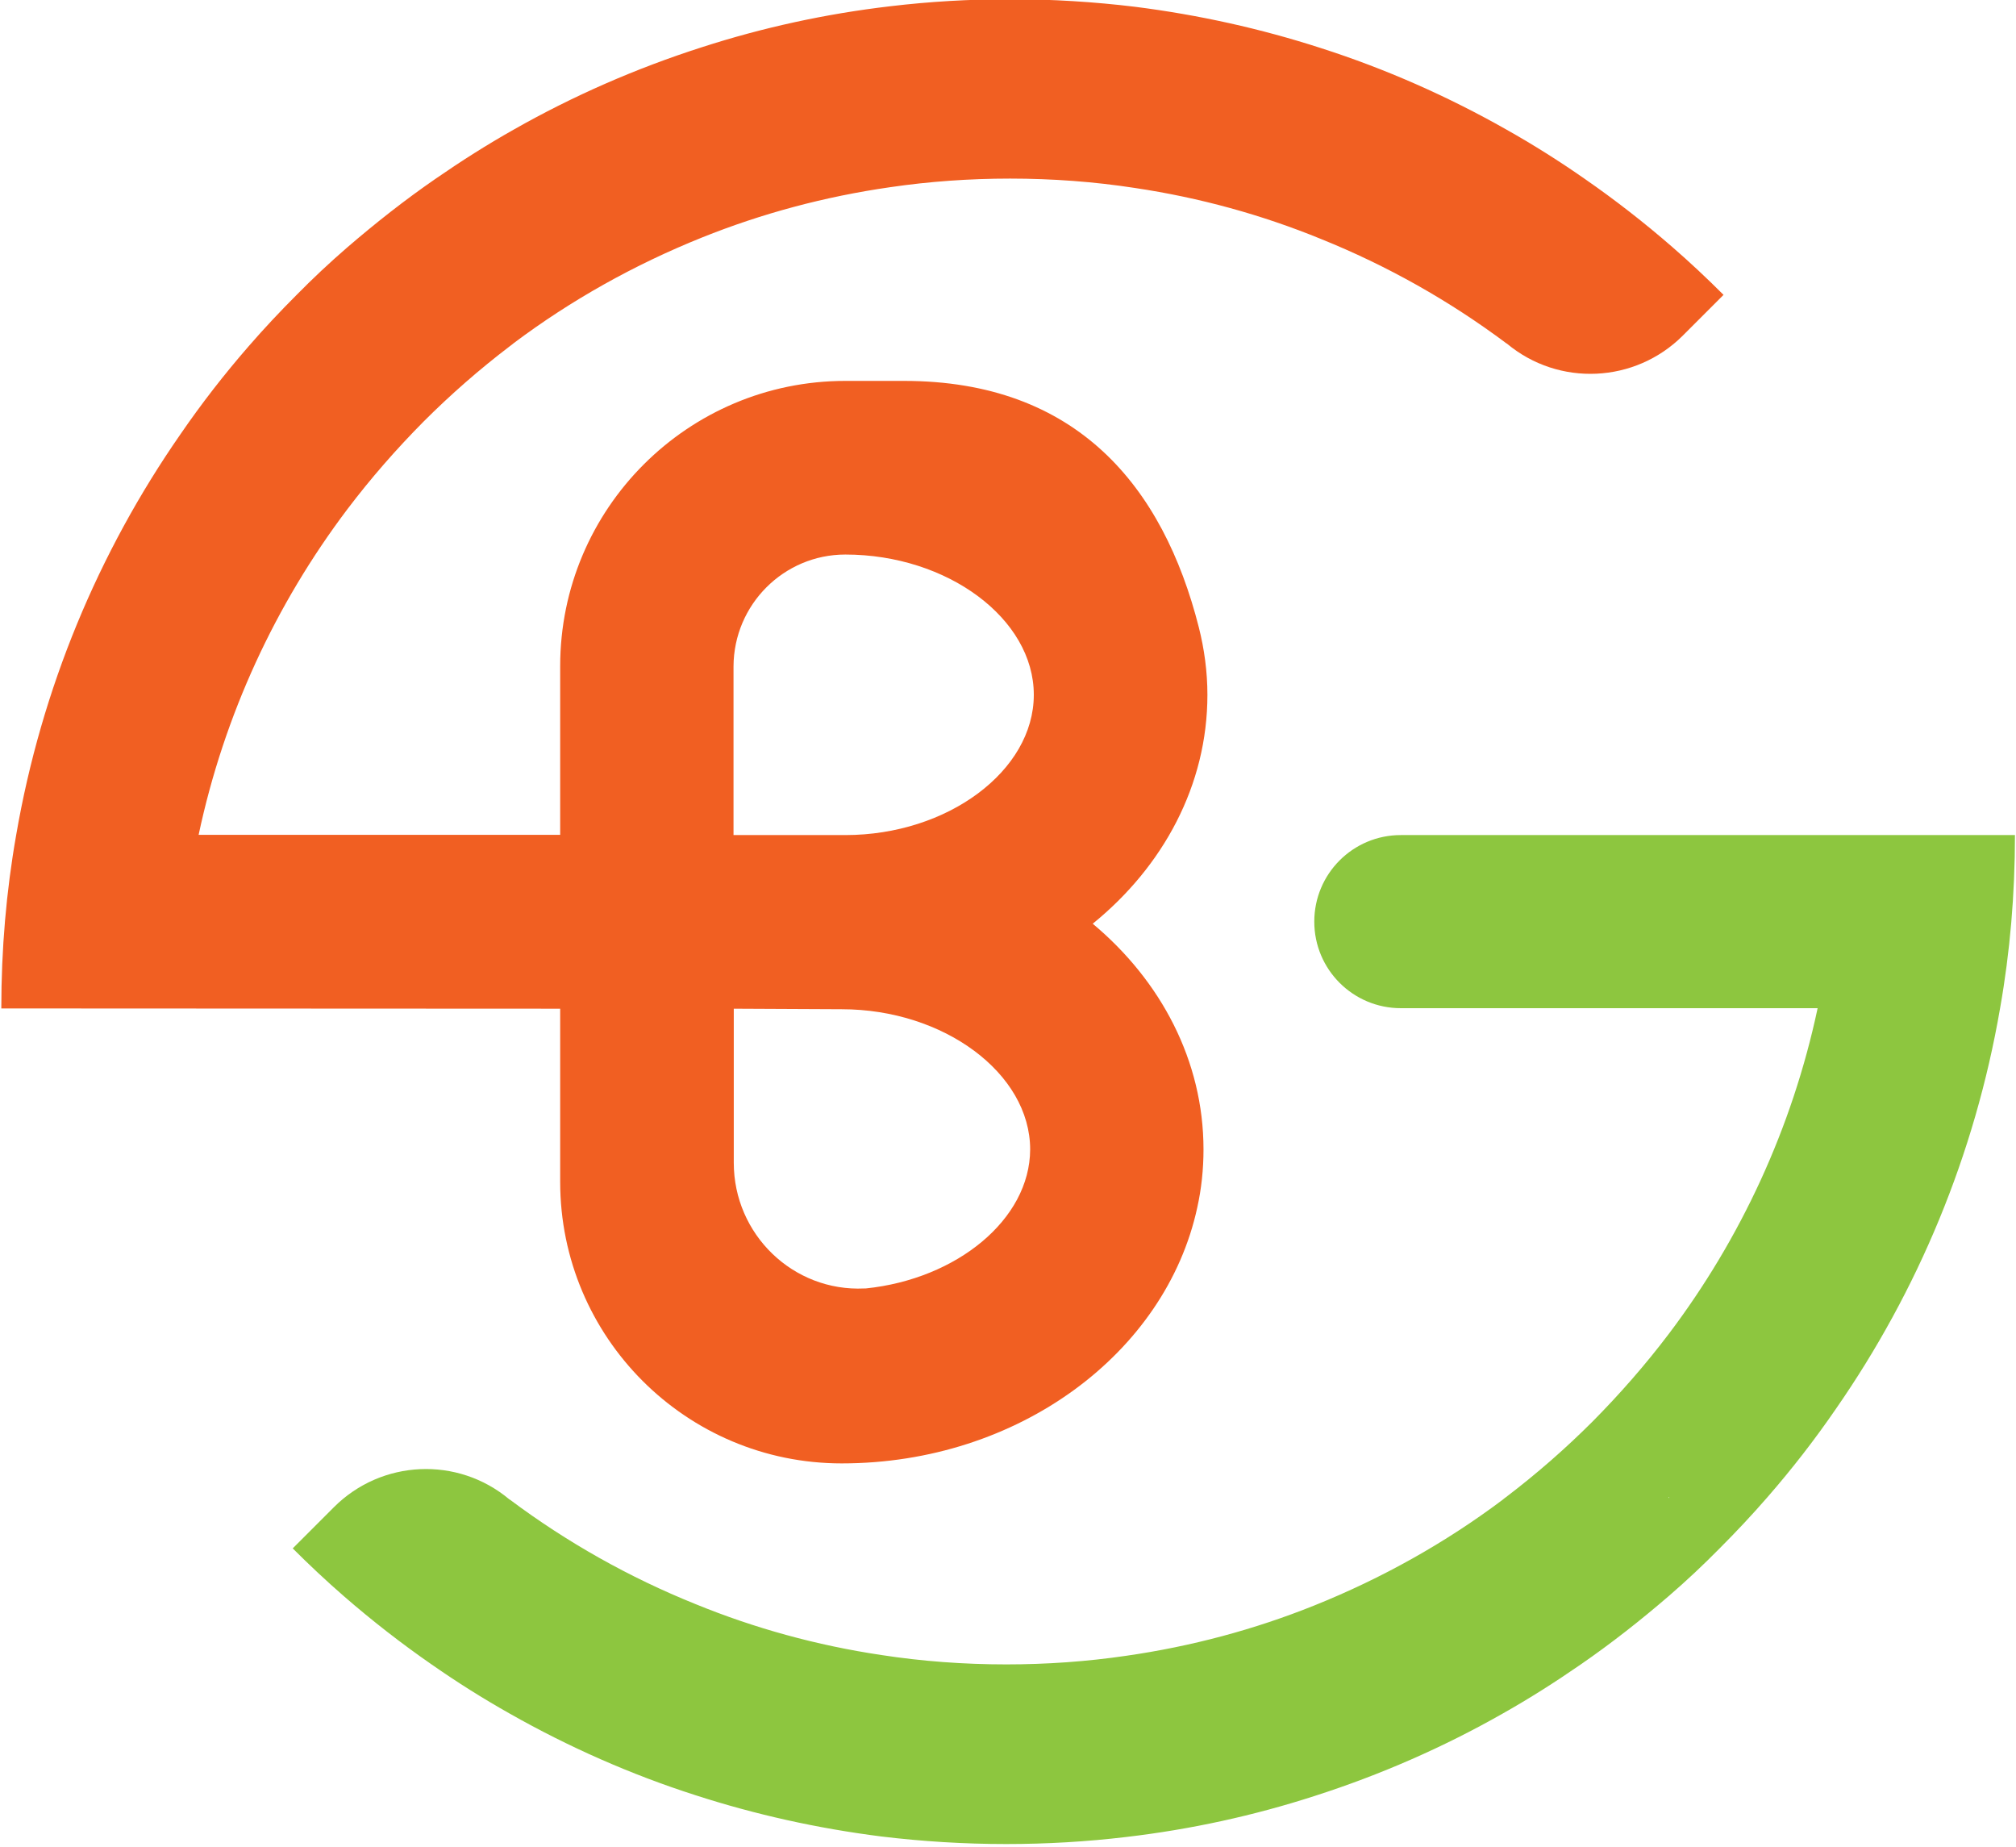
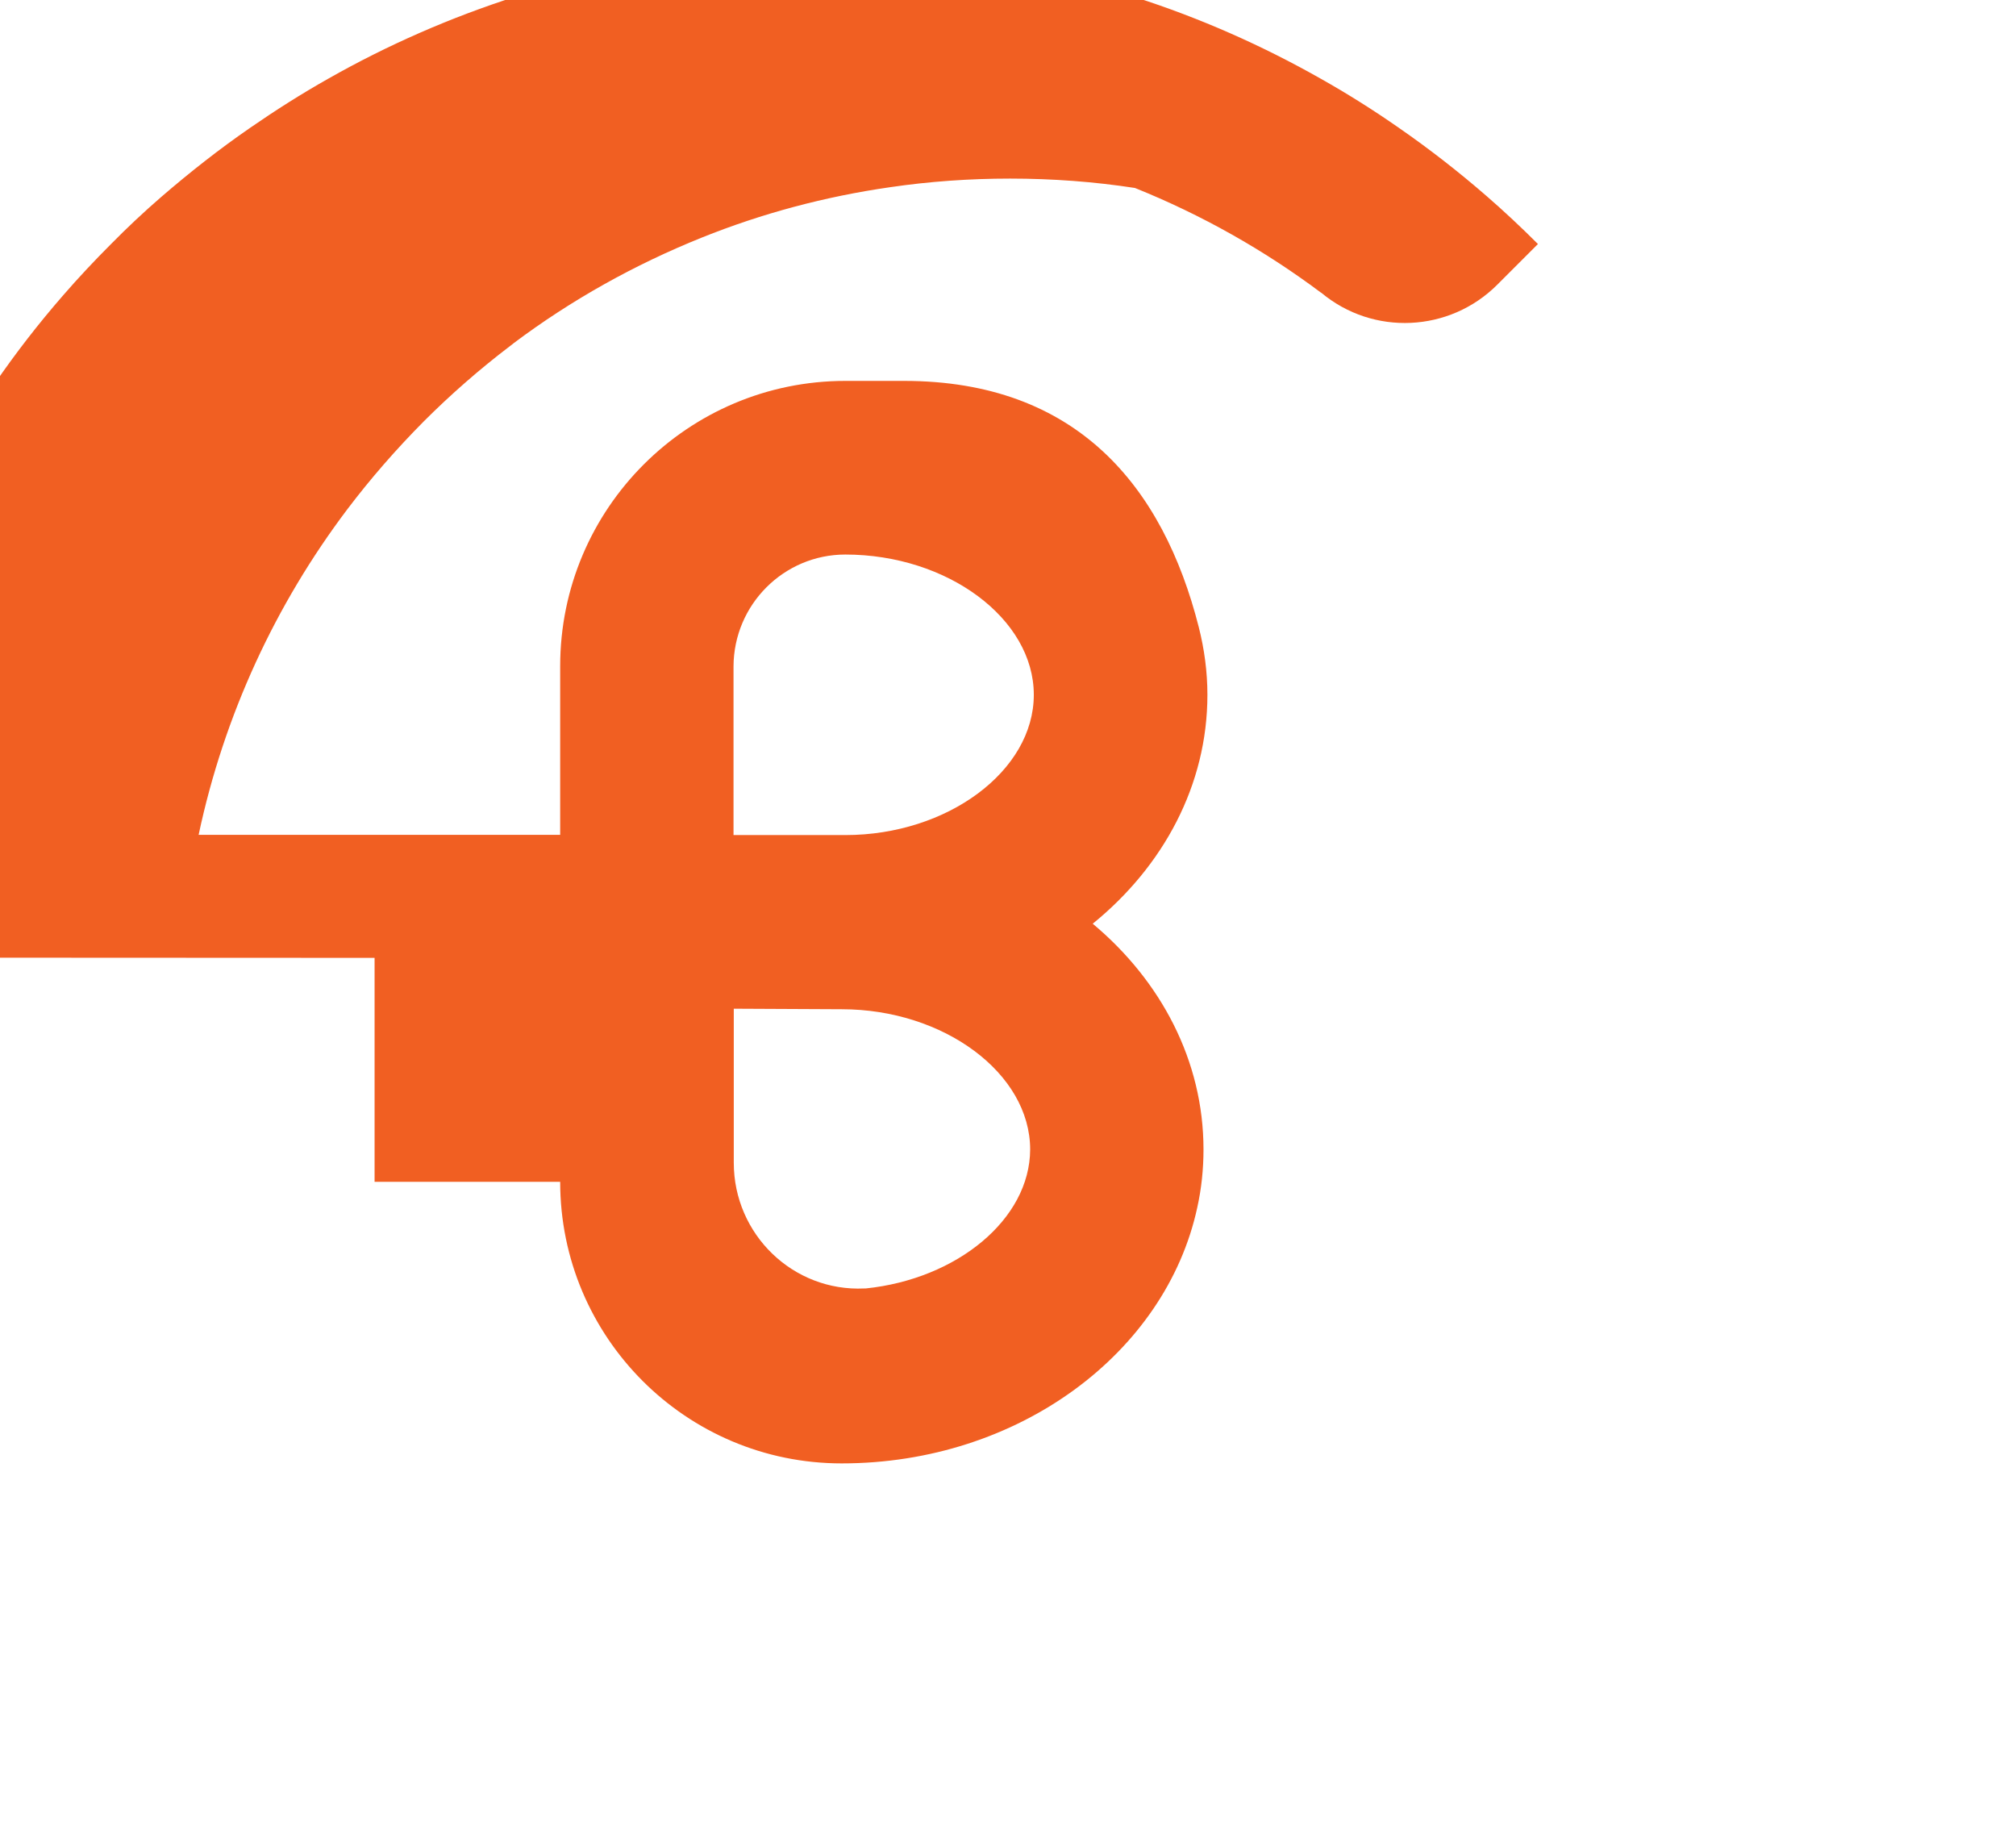
<svg xmlns="http://www.w3.org/2000/svg" version="1.1" id="Layer_8_copy" x="0px" y="0px" viewBox="0 0 773.4 708.3" style="enable-background:new 0 0 773.4 708.3;" xml:space="preserve">
  <style type="text/css">
	.st0{fill:#8DC63F;}
	.st1{fill:#F15F22;}
</style>
  <g>
-     <path class="st0" d="M773,320.3H537.4c-18.4,0-33.2,14.9-33.2,33.2c0,18.4,14.9,33.2,33.2,33.2h159.9c0,0,0,0,0,0   c-9.8,46.1-29.6,88.5-57,124.8c-9,11.9-18.8,23.1-29.3,33.7c-10.4,10.4-21.5,20.1-33.2,29c-0.5,0.4-1,0.7-1.4,1.1   c-22,16.5-46.3,30.1-72.2,40.5c-22.9,9.2-47.1,15.7-72.2,19.3c-15,2.2-30.4,3.3-46,3.3c-16.3,0-32.3-1.2-47.9-3.6   c-24.8-3.7-48.7-10.3-71.2-19.5c-25.6-10.3-49.5-23.8-71.3-40.1l-0.2-0.1c-19.8-16.6-49-15.3-67.3,3l-15.8,15.8c0,0,0,0,0,0   c6.3,6.3,12.9,12.5,19.7,18.4c10.7,9.3,22,18.1,33.7,26.2c9.6,6.7,19.6,13,29.9,18.8c22.4,12.7,46.3,23.3,71.3,31.3   c22.9,7.4,46.7,12.7,71.2,15.8c15.7,1.9,31.7,2.9,47.9,2.9c15.6,0,30.9-0.9,46-2.7c24.8-2.9,49-8.2,72.2-15.7   c25.3-8.1,49.5-18.7,72.2-31.6c10.3-5.8,20.2-12.1,29.9-18.8c11.9-8.2,23.2-17.1,34.1-26.5c6.7-5.8,13.1-11.8,19.3-18.1   c6.3-6.3,12.5-12.9,18.4-19.7c9.4-10.8,18.1-22,26.2-33.8c31.4-45.2,53.3-97.4,63-153.7C771.1,365.2,773,343,773,320.3   C773,320.3,773,320.3,773,320.3z M640.3,574.6l-0.3-0.3h0.3V574.6z" />
-     <path class="st1" d="M214.9,453.3c0,59.6,48.3,108,108,108h0c67.8,0,124.3-42.3,136.4-98.1c1.6-7.2,2.4-14.7,2.4-22.3   c0-34-16.3-64.7-42.5-86.6c27.1-22,44-53.2,44-87.8c0-8.9-1.2-17.6-3.3-25.9c-13.7-54-46.8-94.5-113.1-94.5h-22.5   c-60.4,0-109.4,49-109.4,109.4v64.7l-138.7,0h0c9.8-46.1,29.6-88.5,57-124.8c9-11.9,18.8-23.1,29.3-33.7   c10.4-10.4,21.5-20.1,33.2-29c0.5-0.4,1-0.7,1.4-1.1c22-16.5,46.3-30.1,72.2-40.5c22.9-9.2,47.1-15.7,72.2-19.3   c15-2.2,30.4-3.3,46-3.3c16.3,0,32.3,1.2,47.9,3.6c24.8,3.7,48.7,10.3,71.2,19.5c25.6,10.3,49.5,23.8,71.3,40.1l0.2,0.1   c19.9,16.6,49.2,15.2,67.5-3.1l15.6-15.6v0c-6.3-6.3-12.9-12.5-19.7-18.4c-10.7-9.3-22-18.1-33.7-26.2c-9.6-6.7-19.6-13-29.9-18.8   c-22.4-12.7-46.3-23.3-71.3-31.3c-22.9-7.4-46.7-12.7-71.2-15.8c-15.7-1.9-31.7-2.9-47.9-2.9c-15.6,0-30.9,0.9-46,2.7   c-24.8,2.9-49,8.2-72.2,15.7c-25.3,8.1-49.5,18.7-72.2,31.6c-10.3,5.8-20.2,12.1-29.9,18.8c-11.9,8.2-23.2,17.1-34.1,26.5   c-6.7,5.8-13.1,11.8-19.3,18.1c-6.3,6.3-12.5,12.9-18.4,19.7c-9.4,10.8-18.1,22-26.2,33.8c-31.4,45.2-53.3,97.4-63,153.7   c-3.8,21.6-5.7,43.8-5.7,66.5v0l214.4,0.1V453.3z M332.1,494.2c-0.1,0-0.3,0-0.5,0c-27.4,1.3-50.1-20.8-50.1-48.2v-59.1l41.4,0.2   c39.2,0,72.3,24.6,72.3,53.8C395.1,467.7,367.1,490.6,332.1,494.2z M324.3,212.7c39.2,0,72.3,24.6,72.3,53.8s-33.1,53.8-72.3,53.8   h-42.9v-64.7C281.5,231.9,300.7,212.7,324.3,212.7L324.3,212.7z" />
+     <path class="st1" d="M214.9,453.3c0,59.6,48.3,108,108,108h0c67.8,0,124.3-42.3,136.4-98.1c1.6-7.2,2.4-14.7,2.4-22.3   c0-34-16.3-64.7-42.5-86.6c27.1-22,44-53.2,44-87.8c0-8.9-1.2-17.6-3.3-25.9c-13.7-54-46.8-94.5-113.1-94.5h-22.5   c-60.4,0-109.4,49-109.4,109.4v64.7l-138.7,0h0c9.8-46.1,29.6-88.5,57-124.8c9-11.9,18.8-23.1,29.3-33.7   c10.4-10.4,21.5-20.1,33.2-29c0.5-0.4,1-0.7,1.4-1.1c22-16.5,46.3-30.1,72.2-40.5c22.9-9.2,47.1-15.7,72.2-19.3   c15-2.2,30.4-3.3,46-3.3c16.3,0,32.3,1.2,47.9,3.6c25.6,10.3,49.5,23.8,71.3,40.1l0.2,0.1   c19.9,16.6,49.2,15.2,67.5-3.1l15.6-15.6v0c-6.3-6.3-12.9-12.5-19.7-18.4c-10.7-9.3-22-18.1-33.7-26.2c-9.6-6.7-19.6-13-29.9-18.8   c-22.4-12.7-46.3-23.3-71.3-31.3c-22.9-7.4-46.7-12.7-71.2-15.8c-15.7-1.9-31.7-2.9-47.9-2.9c-15.6,0-30.9,0.9-46,2.7   c-24.8,2.9-49,8.2-72.2,15.7c-25.3,8.1-49.5,18.7-72.2,31.6c-10.3,5.8-20.2,12.1-29.9,18.8c-11.9,8.2-23.2,17.1-34.1,26.5   c-6.7,5.8-13.1,11.8-19.3,18.1c-6.3,6.3-12.5,12.9-18.4,19.7c-9.4,10.8-18.1,22-26.2,33.8c-31.4,45.2-53.3,97.4-63,153.7   c-3.8,21.6-5.7,43.8-5.7,66.5v0l214.4,0.1V453.3z M332.1,494.2c-0.1,0-0.3,0-0.5,0c-27.4,1.3-50.1-20.8-50.1-48.2v-59.1l41.4,0.2   c39.2,0,72.3,24.6,72.3,53.8C395.1,467.7,367.1,490.6,332.1,494.2z M324.3,212.7c39.2,0,72.3,24.6,72.3,53.8s-33.1,53.8-72.3,53.8   h-42.9v-64.7C281.5,231.9,300.7,212.7,324.3,212.7L324.3,212.7z" />
  </g>
</svg>